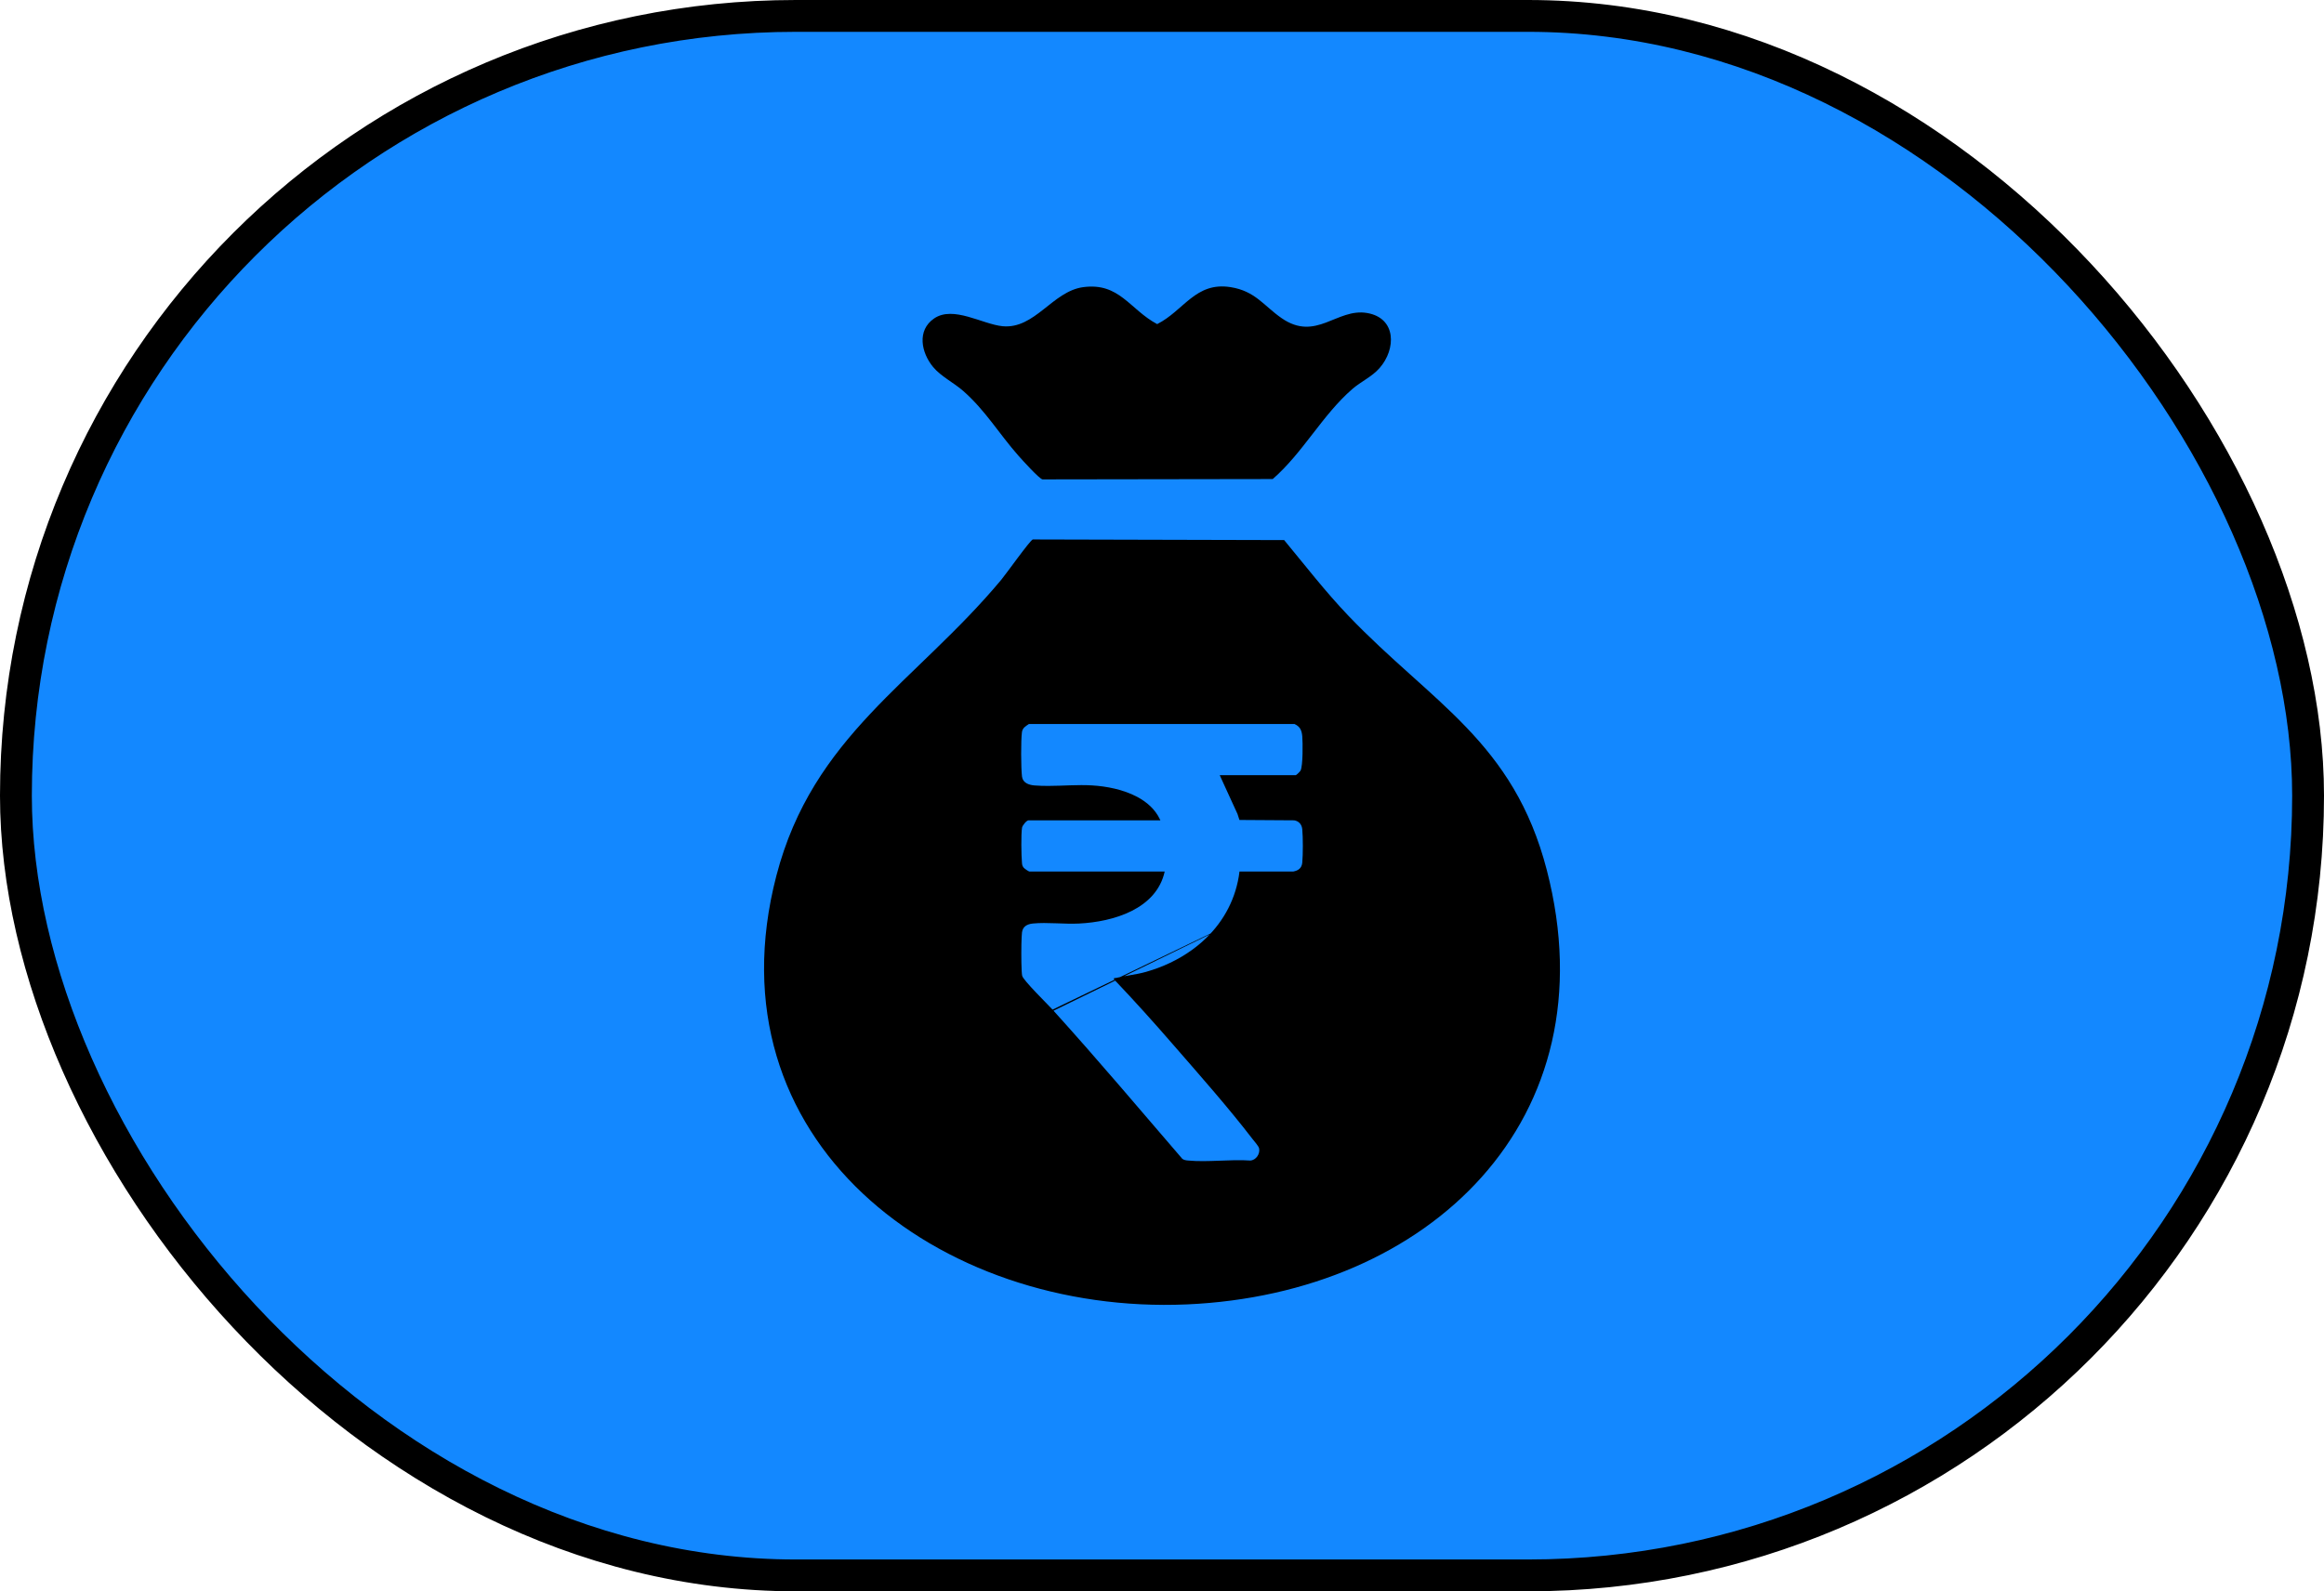
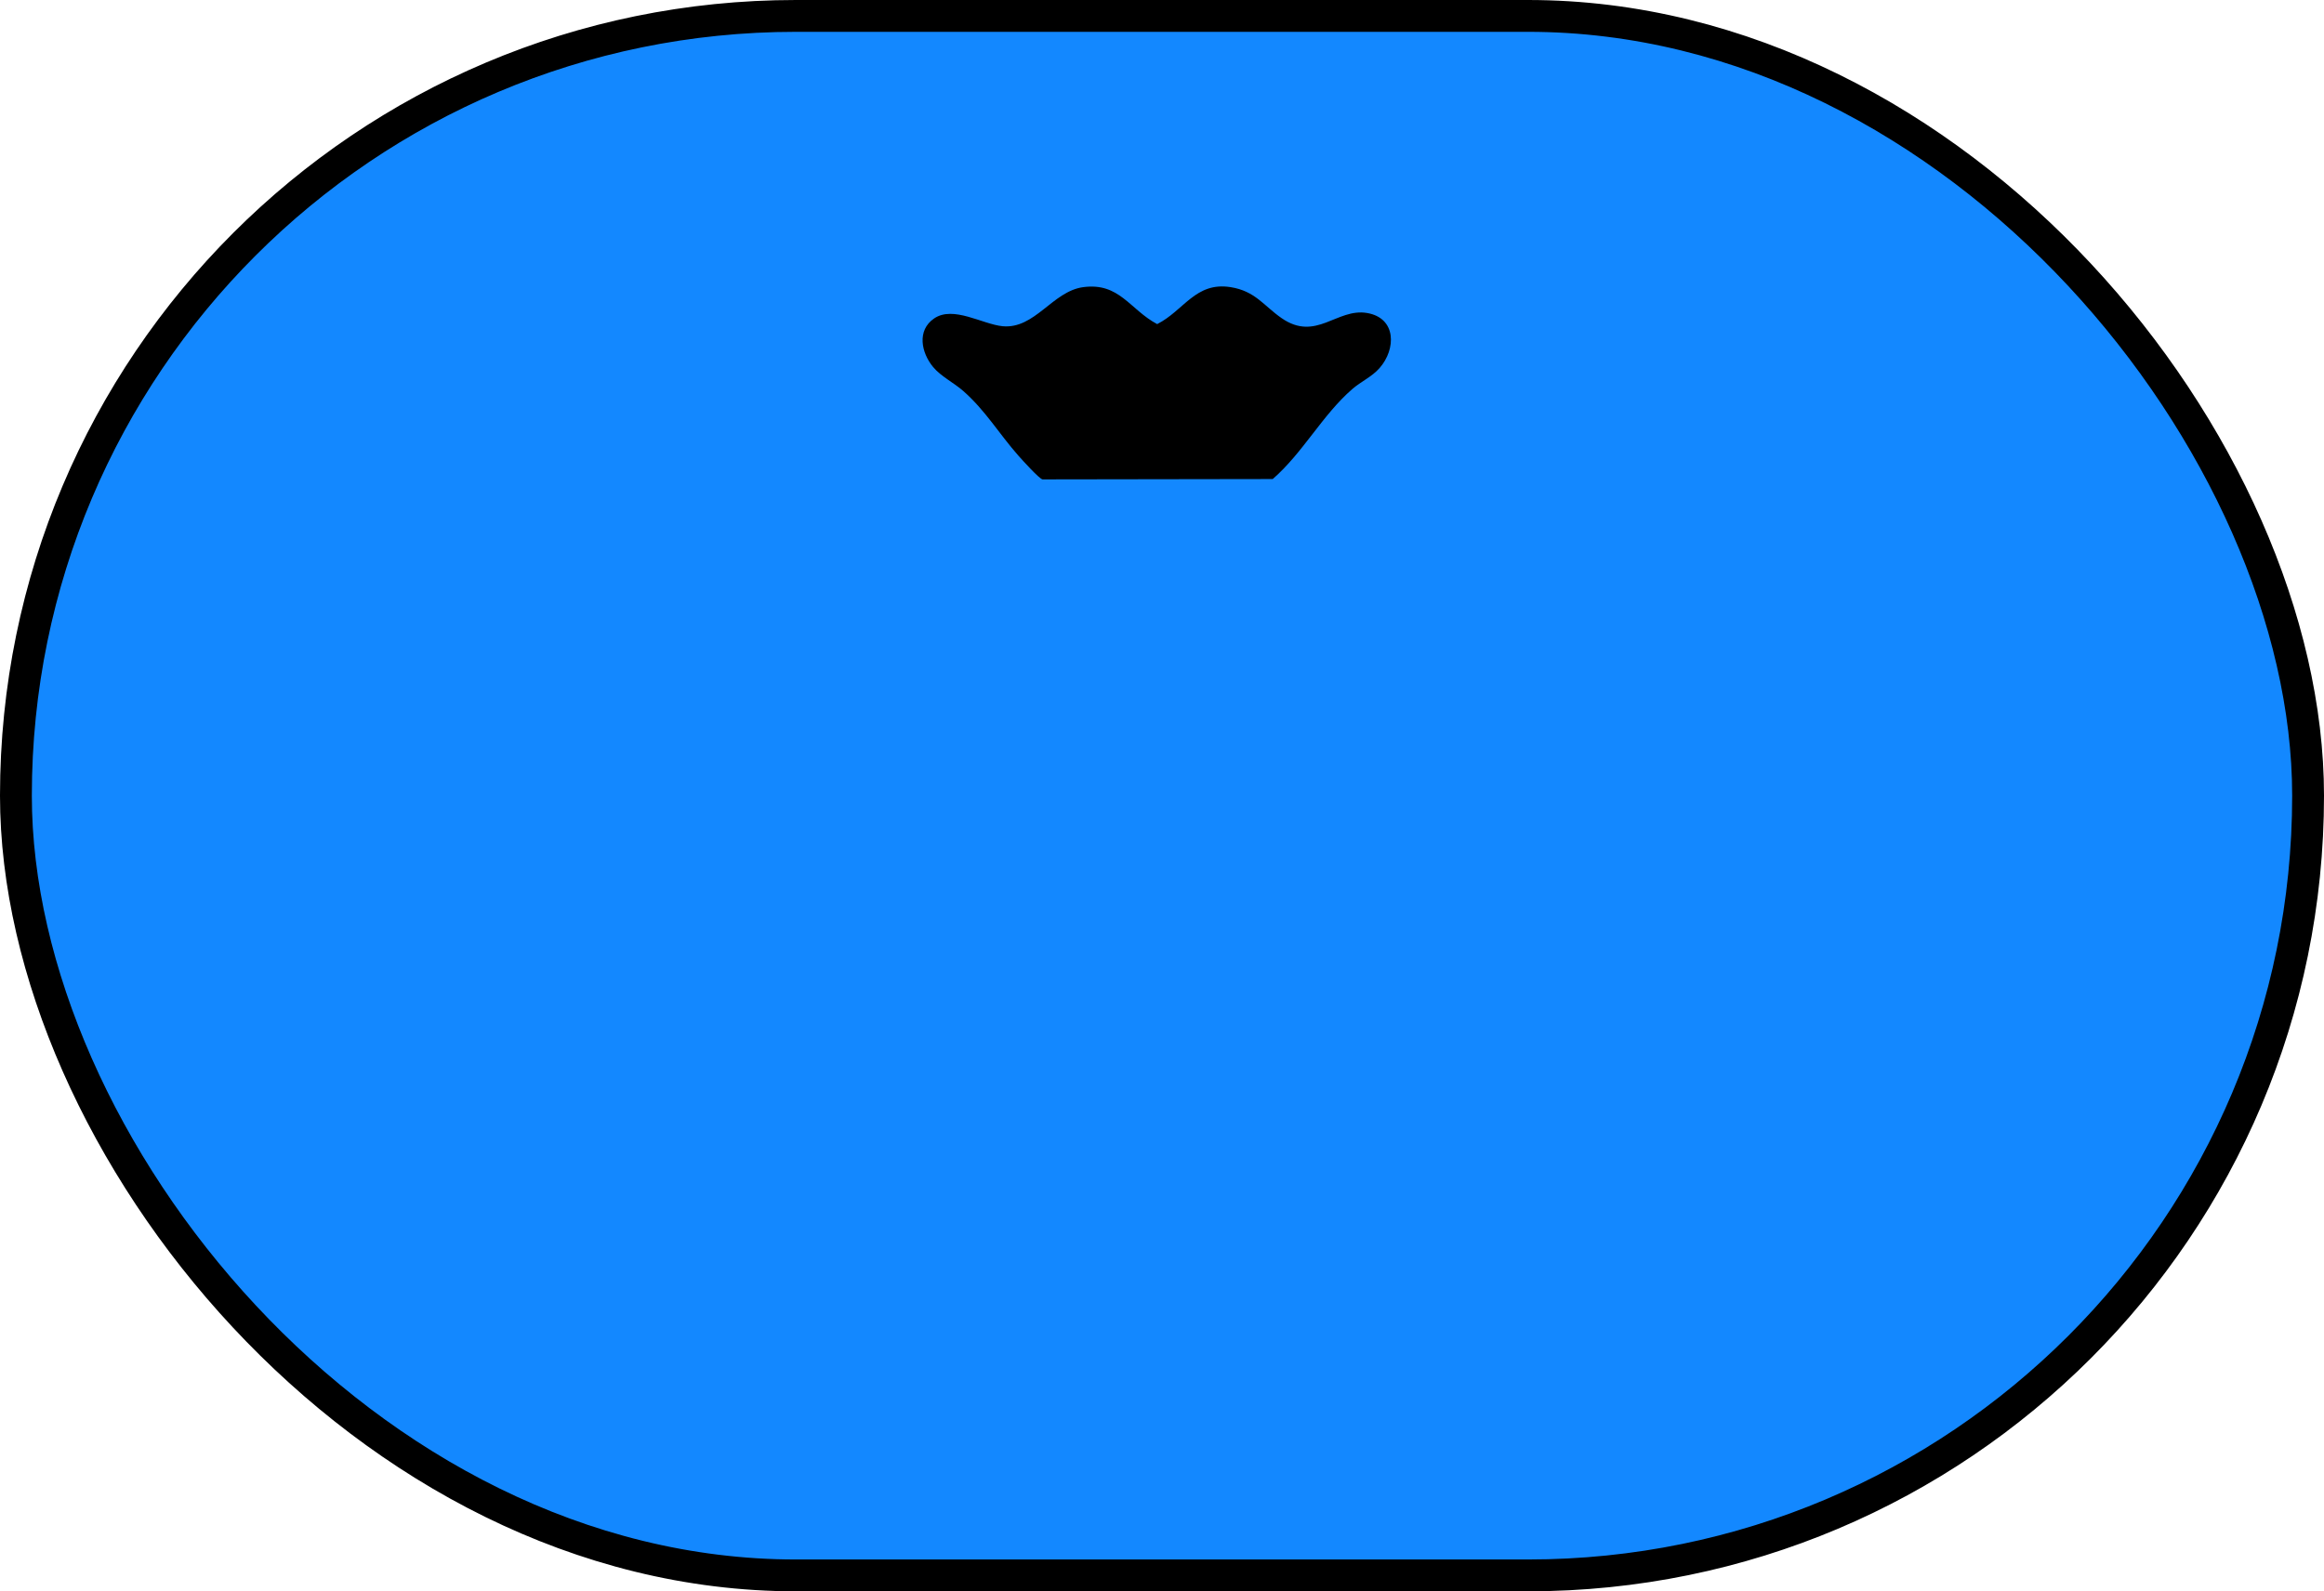
<svg xmlns="http://www.w3.org/2000/svg" width="73" height="50" viewBox="0 0 73 50" fill="none">
  <rect x="0.5" y="0.5" width="72" height="49" rx="24.5" fill="#1388FF" />
  <rect x="0.5" y="0.5" width="72" height="49" rx="24.5" stroke="black" />
  <g clip-path="url(#clip0_0_2419)">
-     <path d="M38.313 24.357C38.431 24.597 38.589 24.815 38.696 25.062C38.794 25.291 38.852 25.53 38.933 25.765H38.958M48.588 27.341C47.542 23.299 44.972 22.084 42.352 19.344C41.635 18.594 40.998 17.768 40.337 16.97L32.441 16.95C32.356 16.975 31.6 18.038 31.451 18.217C28.76 21.44 25.529 23.122 24.387 27.516C22.226 35.83 29.474 41.327 37.284 40.985C44.876 40.651 50.619 35.191 48.588 27.341ZM40.564 28.108L33.062 31.723C32.905 31.552 32.14 30.802 32.108 30.66C32.082 30.542 32.077 30.03 32.084 29.661C32.088 29.497 32.094 29.361 32.102 29.299C32.124 29.112 32.264 29.037 32.44 29.018C32.895 28.972 33.432 29.043 33.899 29.018C34.977 28.963 36.325 28.563 36.585 27.383H32.332C32.31 27.383 32.179 27.292 32.156 27.264C32.109 27.204 32.108 27.175 32.101 27.104C32.08 26.874 32.07 26.219 32.104 26.005C32.115 25.936 32.247 25.776 32.305 25.776H33.946C33.831 25.659 33.831 25.659 33.946 25.776H36.45C36.444 25.762 36.438 25.748 36.43 25.735C36.282 25.427 36.026 25.201 35.721 25.038H35.72C35.287 24.807 34.757 24.705 34.303 24.678C33.859 24.651 33.38 24.693 32.924 24.694H32.924C32.777 24.694 32.633 24.69 32.493 24.679C32.313 24.664 32.126 24.597 32.102 24.397C32.07 24.129 32.065 23.264 32.101 23.002C32.12 22.869 32.22 22.816 32.319 22.749H40.662C40.84 22.829 40.889 22.949 40.906 23.136C40.923 23.336 40.929 24.058 40.853 24.211C40.836 24.244 40.722 24.356 40.702 24.356H38.313C38.431 24.597 38.589 24.814 38.696 25.061C38.794 25.291 38.852 25.529 38.933 25.764H38.958L40.649 25.775C40.801 25.797 40.892 25.908 40.906 26.056C40.93 26.317 40.93 26.842 40.906 27.104C40.89 27.275 40.788 27.353 40.622 27.384H38.934C38.909 27.595 38.865 27.797 38.805 27.991C38.569 28.759 38.078 29.389 37.438 29.85C37.013 30.156 36.521 30.389 35.996 30.537C35.682 30.626 35.359 30.652 35.055 30.728C35.018 30.738 34.98 30.712 34.992 30.772C35.644 31.456 36.276 32.161 36.895 32.875C37.704 33.806 38.592 34.809 39.339 35.783C39.393 35.854 39.533 36.007 39.55 36.082C39.587 36.254 39.455 36.455 39.272 36.465C38.646 36.421 37.942 36.523 37.326 36.465C37.258 36.459 37.194 36.453 37.138 36.411C35.81 34.868 34.497 33.311 33.132 31.801L33.092 31.758M33.003 24.787C33.065 24.856 33.128 24.923 33.19 24.987C33.127 24.923 33.064 24.856 33.003 24.787Z" fill="black" />
    <path d="M30.256 12.284C30.957 12.9 31.385 13.634 31.988 14.316C32.109 14.453 32.642 15.043 32.746 15.063L39.978 15.052C40.931 14.222 41.534 13.043 42.48 12.222C42.75 11.988 43.093 11.839 43.332 11.567C43.859 10.97 43.868 9.989 42.938 9.834C41.988 9.675 41.338 10.747 40.255 9.995C39.694 9.606 39.431 9.145 38.653 9.022C37.552 8.848 37.188 9.759 36.348 10.184C35.482 9.721 35.163 8.868 34.021 9.023C33.06 9.154 32.507 10.347 31.492 10.25C30.86 10.188 29.943 9.595 29.342 10.006C28.793 10.382 28.938 11.084 29.312 11.534C29.556 11.827 29.965 12.028 30.256 12.284Z" fill="black" />
  </g>
  <defs>
    <clipPath id="clip0_0_2419">
      <rect width="25" height="32" fill="white" transform="translate(24 9)" />
    </clipPath>
  </defs>
</svg>